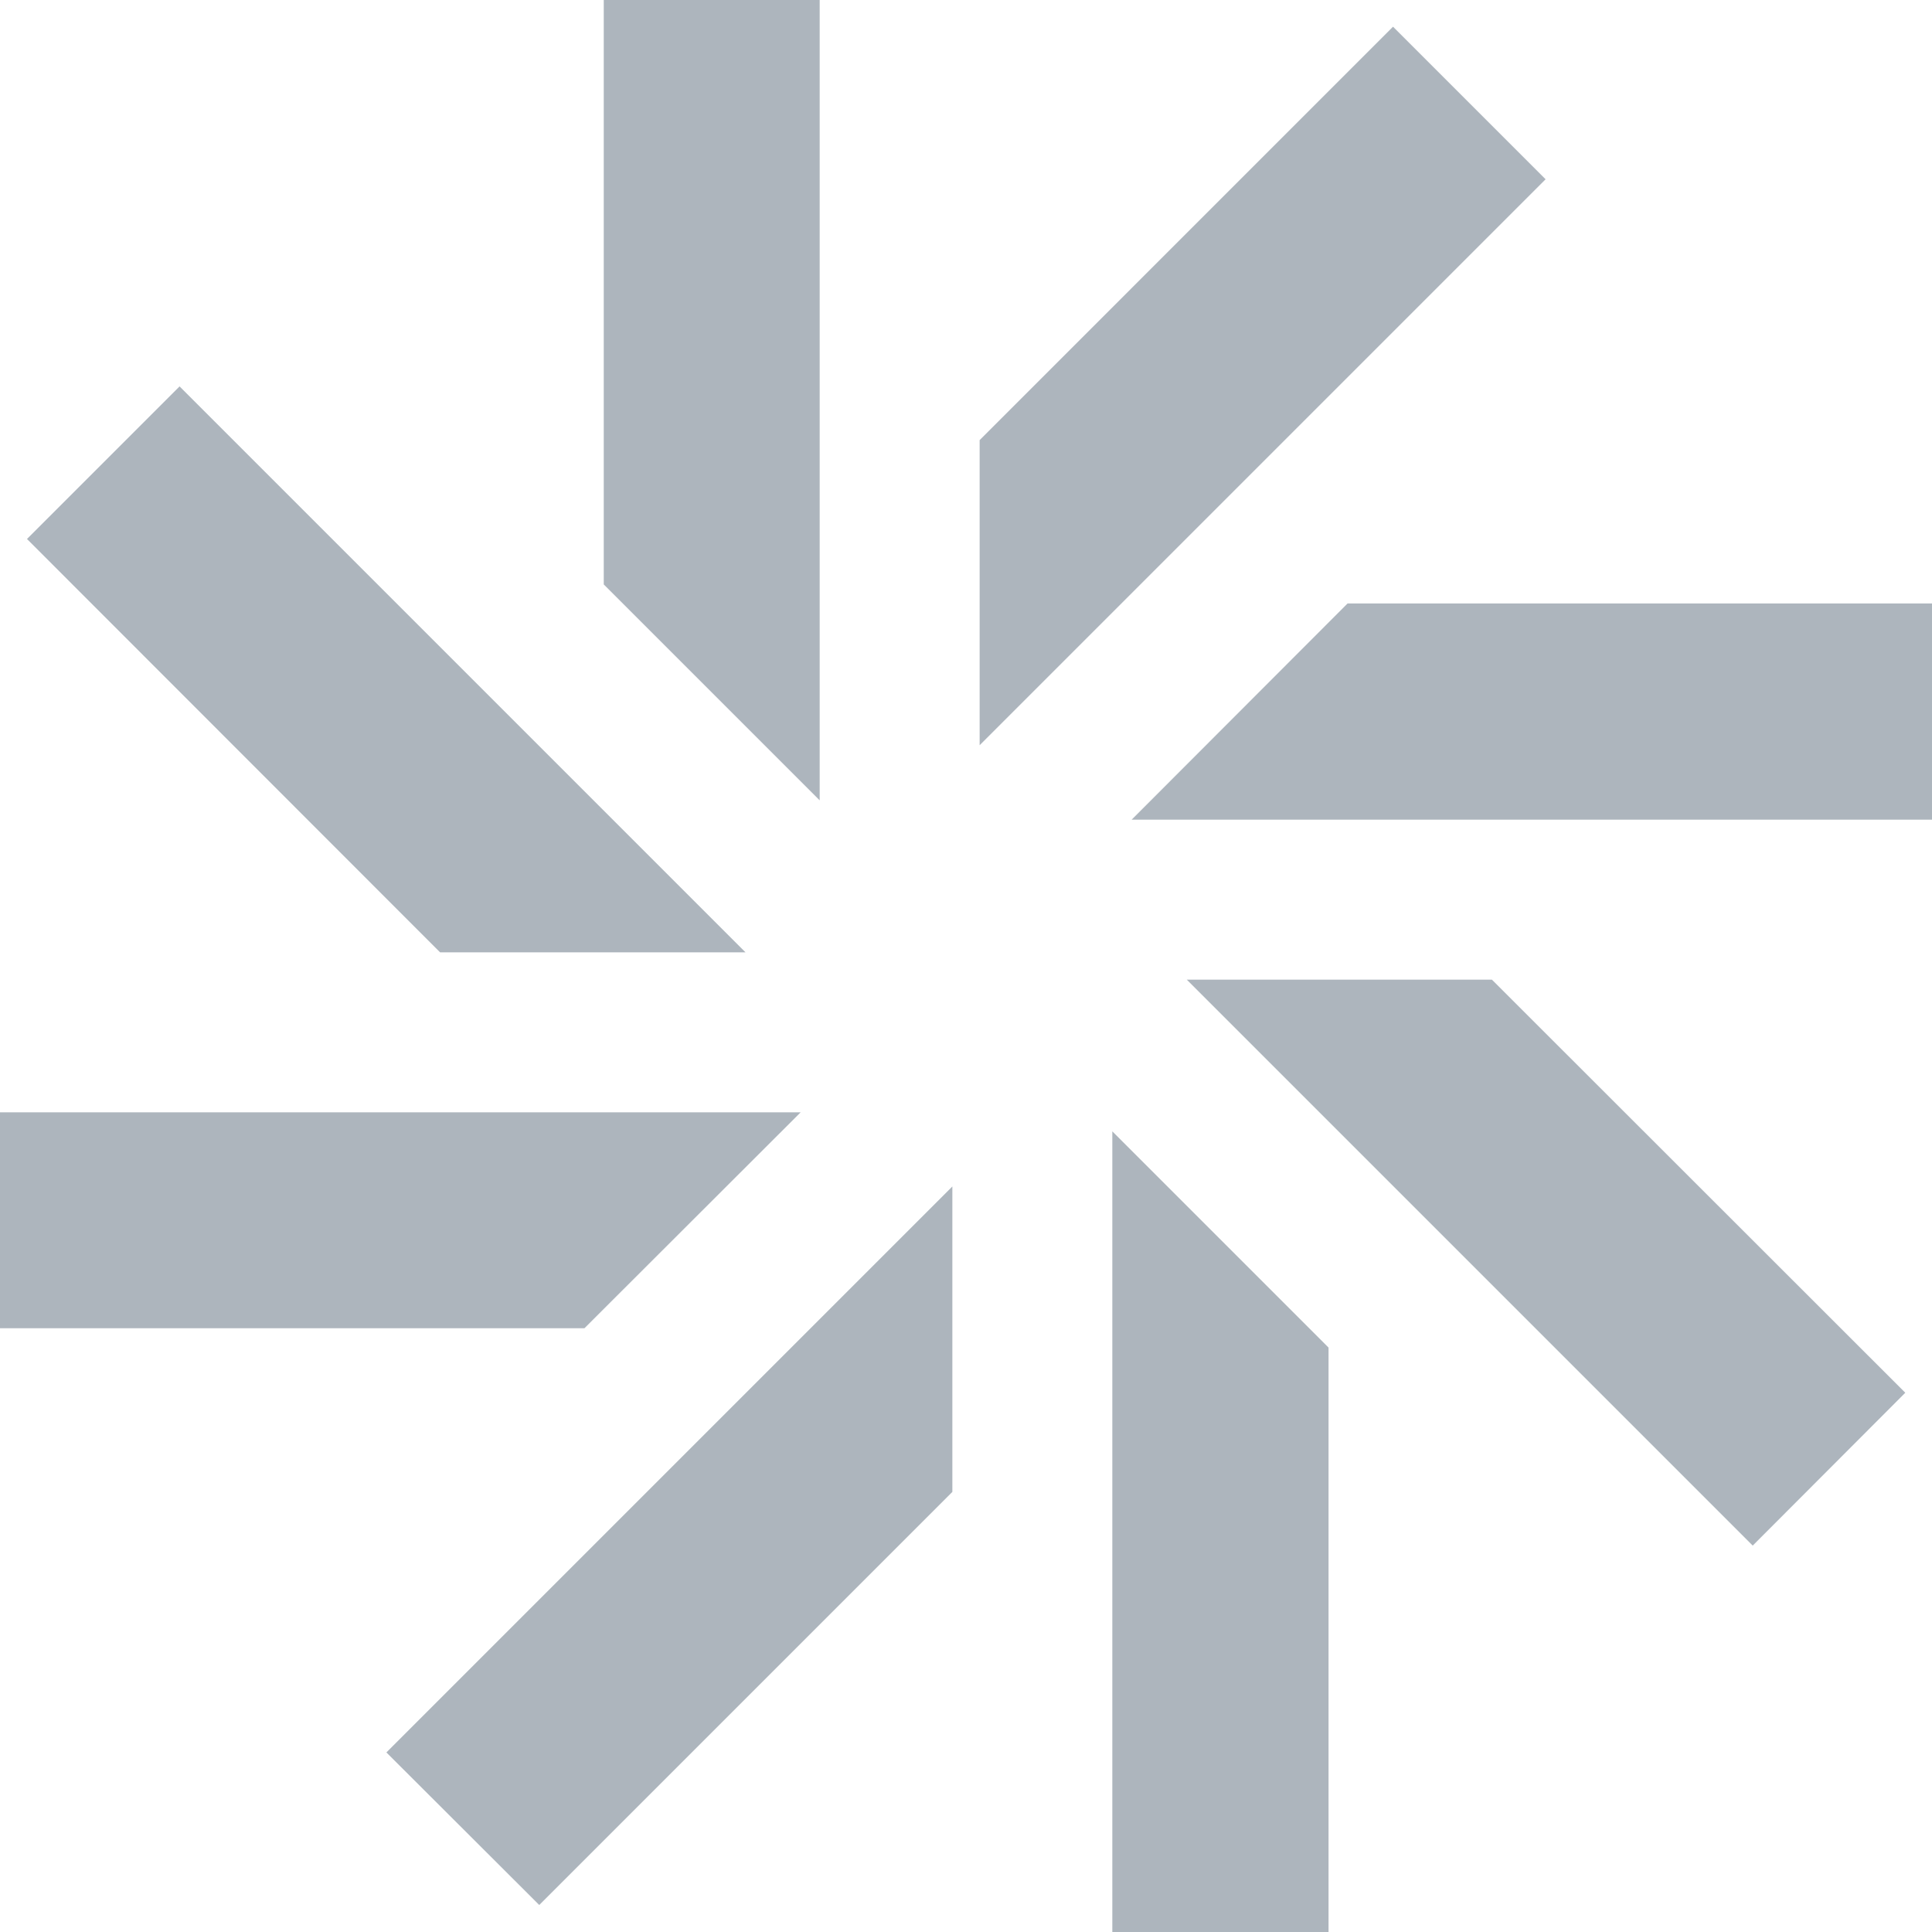
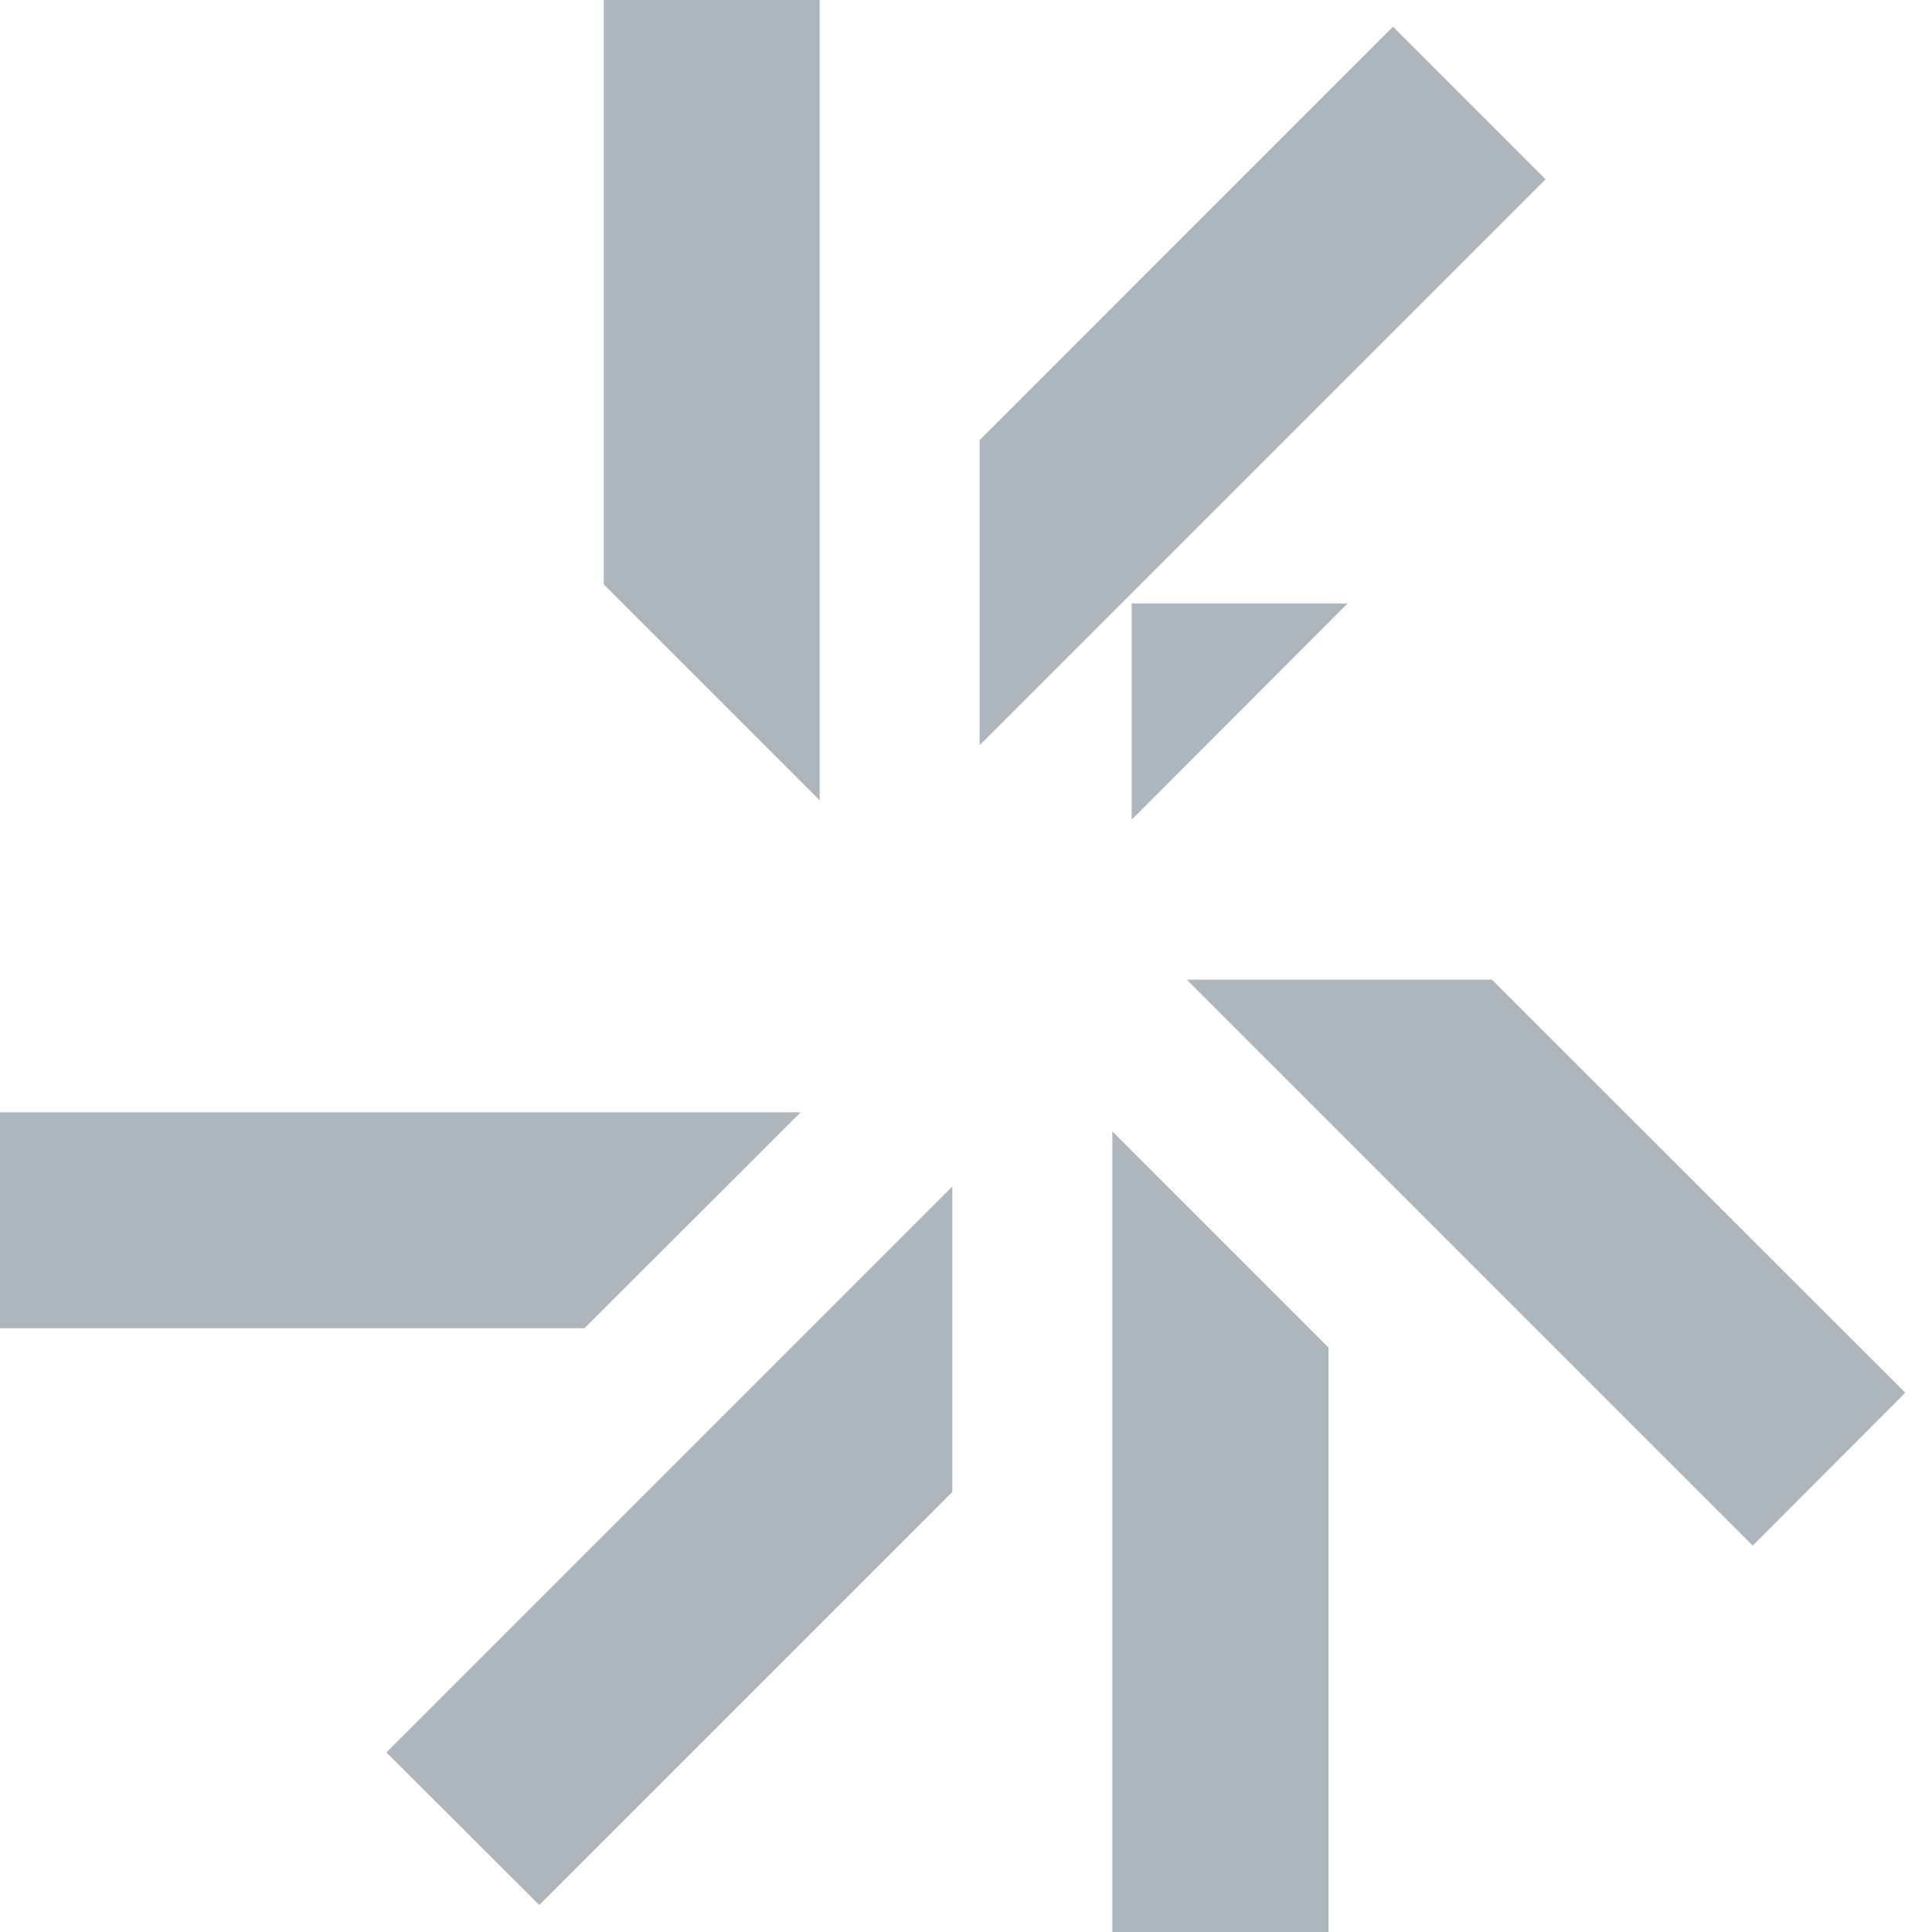
<svg xmlns="http://www.w3.org/2000/svg" id="Layer_1" version="1.1" viewBox="0 0 68 68">
  <defs>
    <style>
      .st0 {
        fill: #ADB5BD;
      }
    </style>
  </defs>
  <g id="Layer21">
    <path class="st0" d="M28.85,28.17l-7.6-7.6V0h7.6v28.17Z" />
-     <path class="st0" d="M26.24,33.52h-10.75L.95,18.97l5.37-5.37,19.92,19.92Z" />
    <path class="st0" d="M28.18,39.15l-7.61,7.6H0v-7.6h28.18Z" />
    <path class="st0" d="M33.52,41.76v10.75l-14.54,14.54-5.38-5.37,19.92-19.92Z" />
    <path class="st0" d="M39.15,39.82l7.61,7.61v20.57h-7.61v-28.18Z" />
    <path class="st0" d="M41.77,34.48h10.74l14.55,14.54-5.37,5.38-19.92-19.92Z" />
-     <path class="st0" d="M39.83,28.85l7.6-7.61h20.57v7.61h-28.17Z" />
+     <path class="st0" d="M39.83,28.85l7.6-7.61h20.57h-28.17Z" />
    <path class="st0" d="M34.48,26.23v-10.74L49.03.94l5.37,5.37-19.92,19.92h0Z" />
  </g>
</svg>